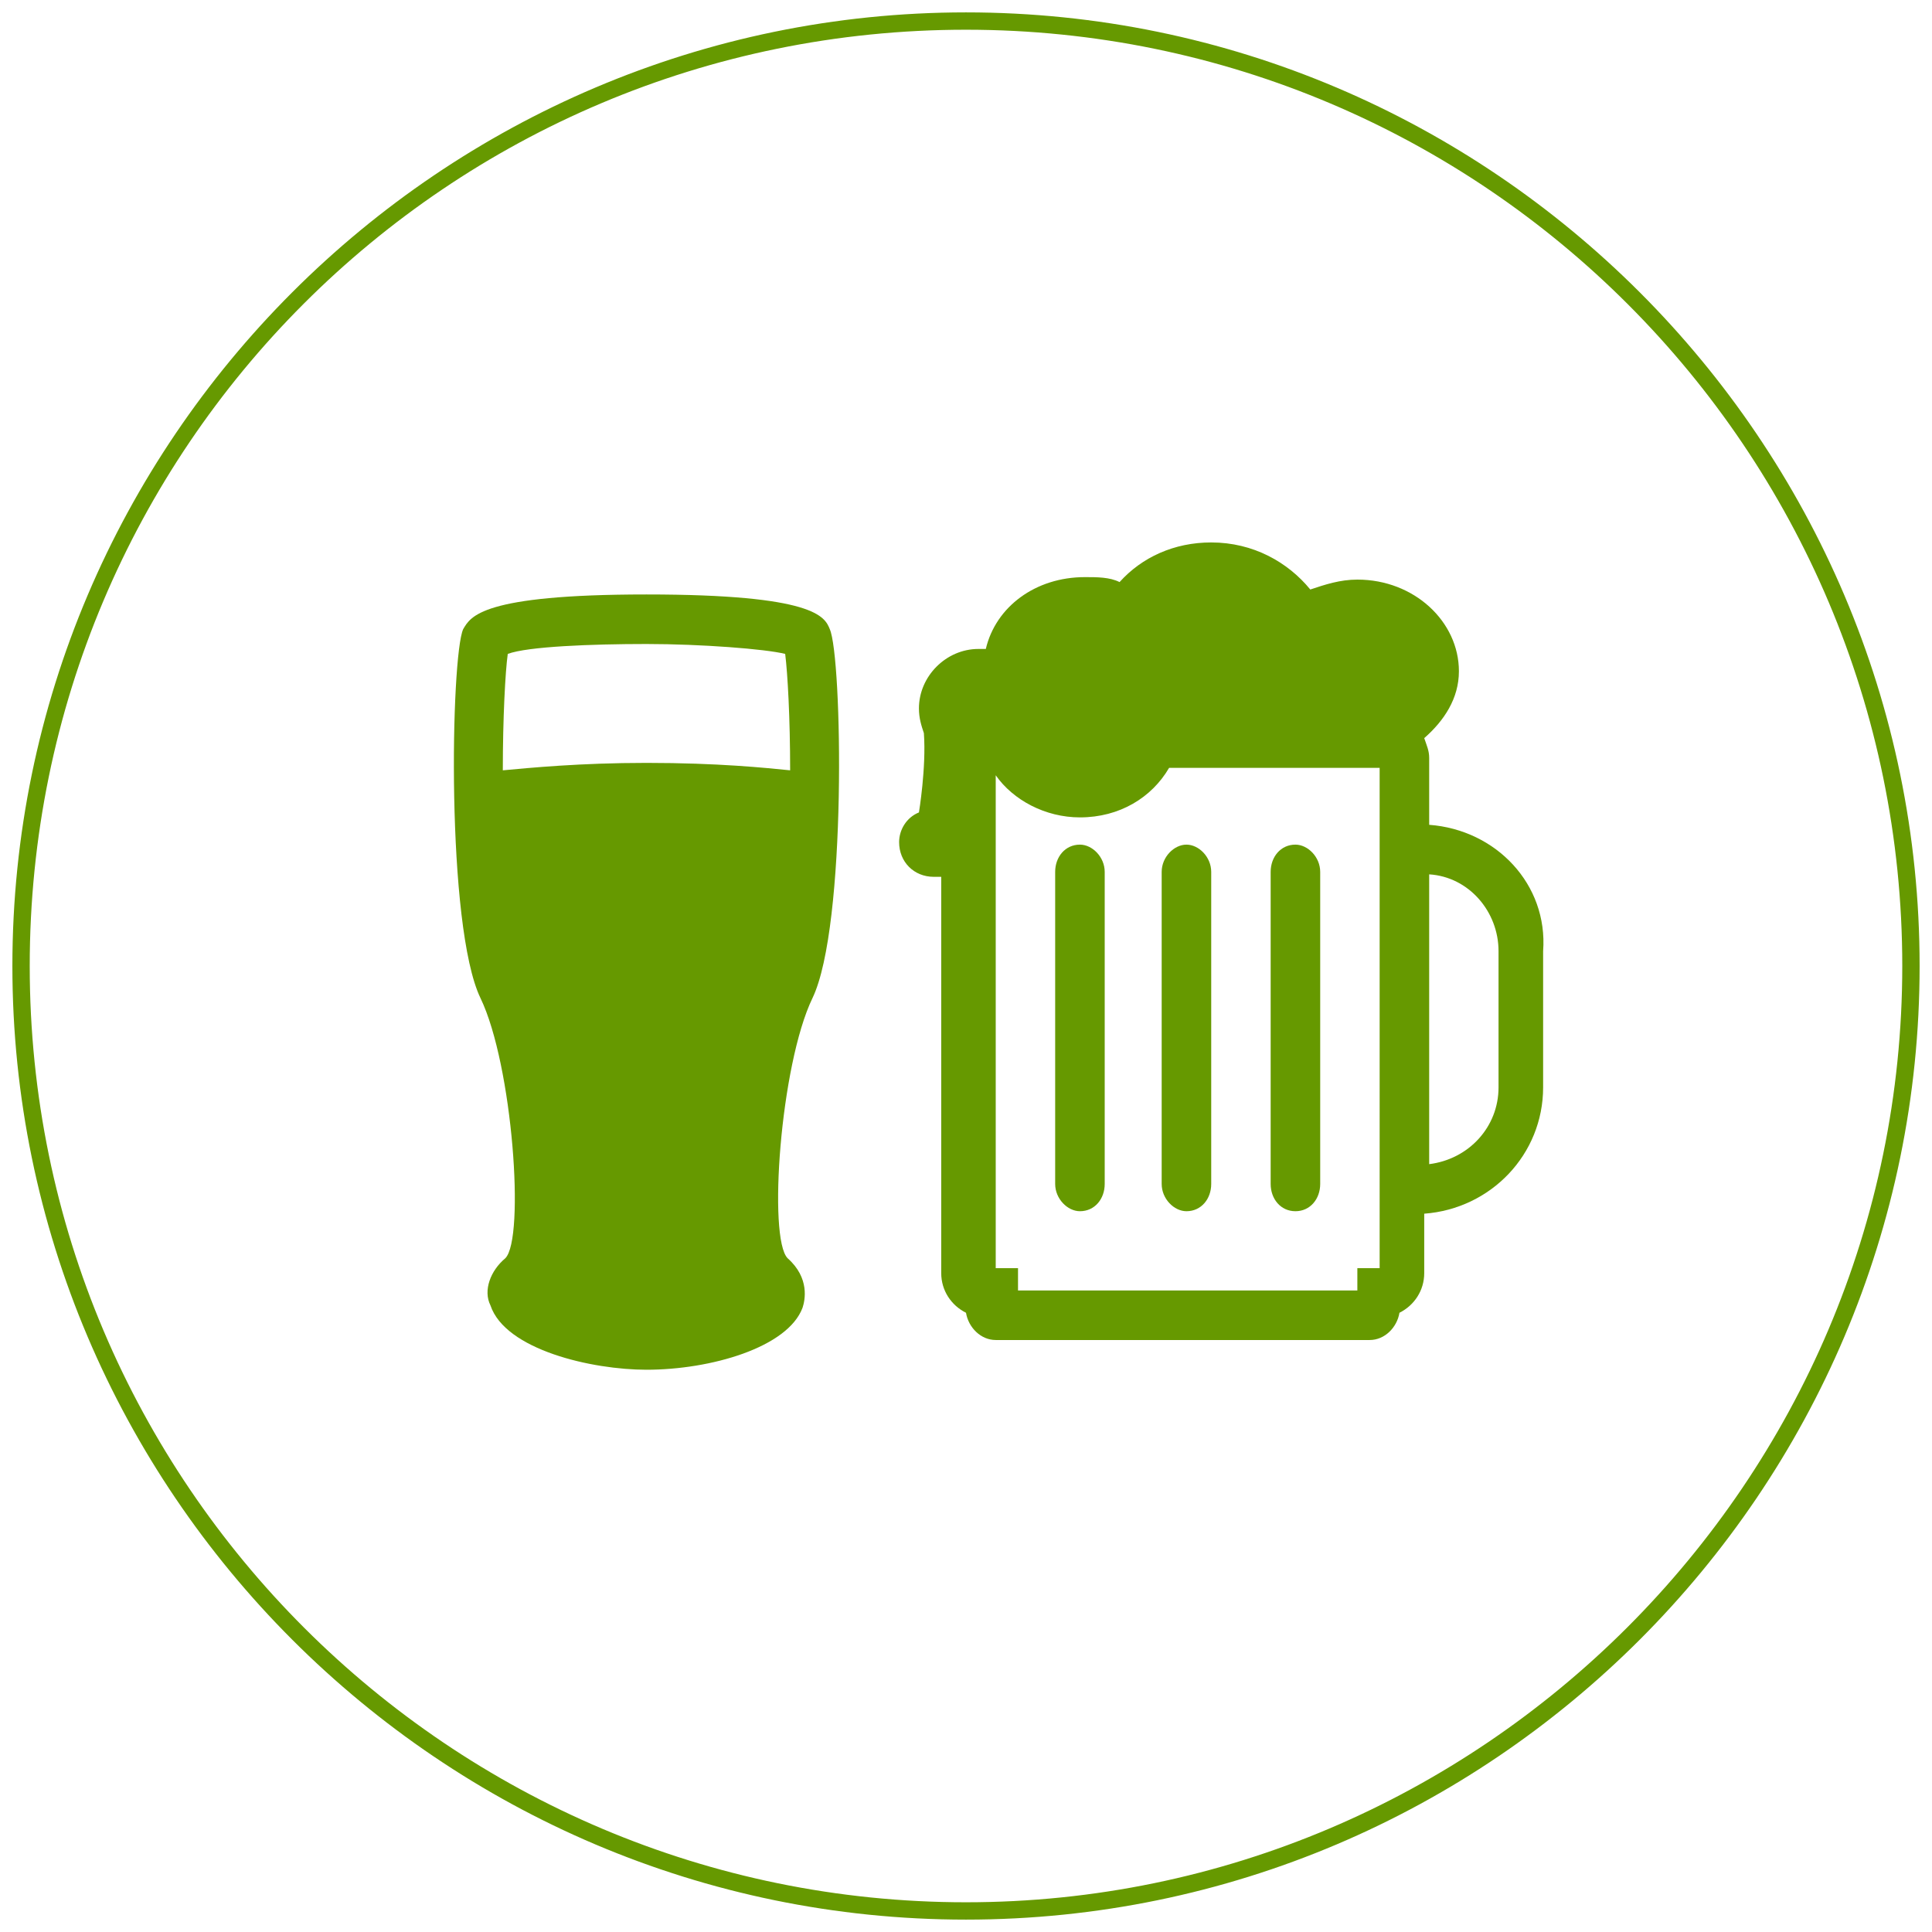
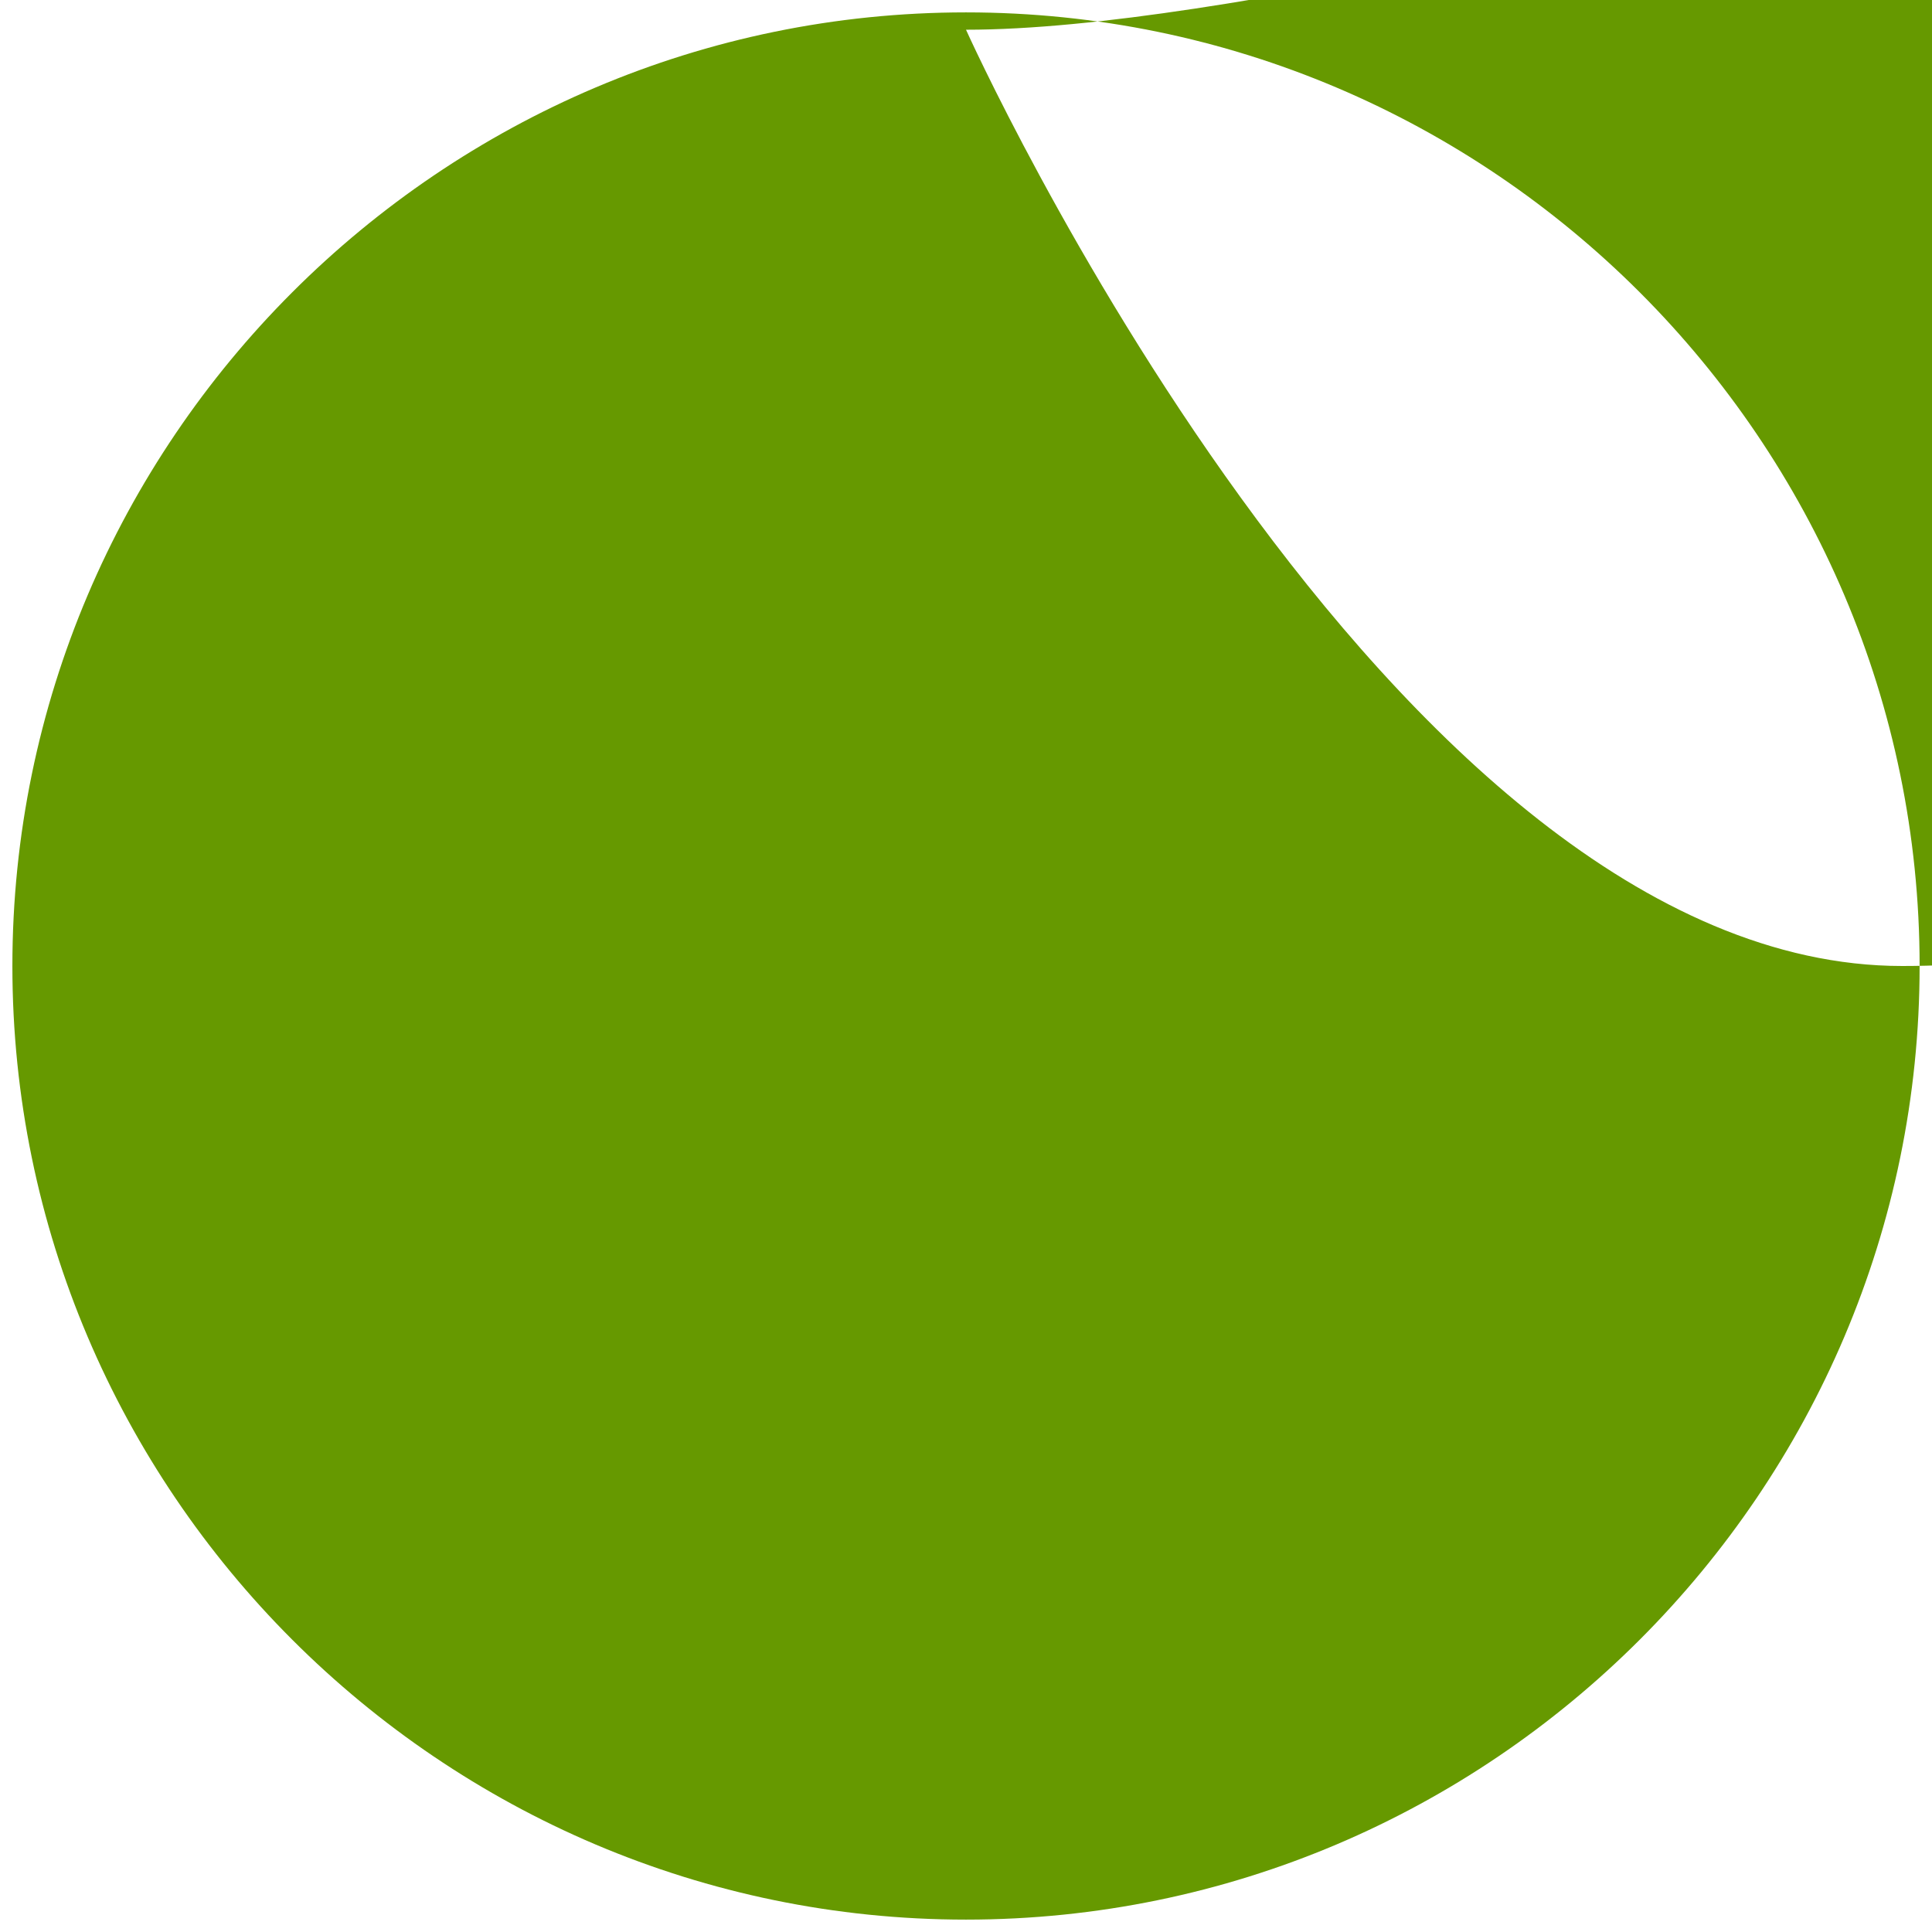
<svg xmlns="http://www.w3.org/2000/svg" version="1.1" id="Layer_1" x="0px" y="0px" viewBox="0 0 78 78" style="enable-background:new 0 0 78 78;" xml:space="preserve">
  <style type="text/css">
	.st0{fill:#669900;}
</style>
  <g>
-     <path class="st0" d="M39,77.5C17.8,77.5,0.5,60.2,0.5,39S17.8,0.5,39,0.5S77.5,17.8,77.5,39S60.2,77.5,39,77.5z M39,1.2   C18.1,1.2,1.2,18.1,1.2,39s17,37.8,37.8,37.8s37.8-17,37.8-37.8S59.9,1.2,39,1.2z" />
+     <path class="st0" d="M39,77.5C17.8,77.5,0.5,60.2,0.5,39S17.8,0.5,39,0.5S77.5,17.8,77.5,39S60.2,77.5,39,77.5z M39,1.2   s17,37.8,37.8,37.8s37.8-17,37.8-37.8S59.9,1.2,39,1.2z" />
    <g>
      <g>
-         <path class="st0" d="M57.7,33.3v-2.7c0-0.3-0.1-0.5-0.2-0.8c0.8-0.7,1.4-1.6,1.4-2.7c0-2-1.8-3.7-4.1-3.7c-0.7,0-1.3,0.2-1.9,0.4     c-0.9-1.1-2.3-1.9-4-1.9c-1.5,0-2.8,0.6-3.7,1.6c-0.4-0.2-0.9-0.2-1.4-0.2c-2,0-3.6,1.2-4,2.9c-0.1,0-0.2,0-0.3,0     c-1.3,0-2.4,1.1-2.4,2.4c0,0.4,0.1,0.7,0.2,1c0.1,1.4-0.2,3.2-0.2,3.2c-0.5,0.2-0.8,0.7-0.8,1.2c0,0.8,0.6,1.4,1.4,1.4     c0.1,0,0.2,0,0.3,0v16c0,0.7,0.4,1.3,1,1.6c0.1,0.6,0.6,1.1,1.2,1.1h15.1c0.6,0,1.1-0.5,1.2-1.1c0.6-0.3,1-0.9,1-1.6V49     c2.7-0.2,4.8-2.4,4.8-5.1v-5.5C62.5,35.7,60.4,33.5,57.7,33.3z M55.7,51.2h-0.9v0.9H41.1v-0.9h-0.9V31.3c0.7,1,2,1.7,3.4,1.7     c1.6,0,2.9-0.8,3.6-2h8.5C55.7,31,55.7,51.2,55.7,51.2z M60.5,43.9c0,1.6-1.2,2.9-2.8,3.1V35.3c1.6,0.1,2.8,1.5,2.8,3.1V43.9z" />
-         <path class="st0" d="M43.6,34.1c-0.6,0-1,0.5-1,1.1v12.6c0,0.6,0.5,1.1,1,1.1c0.6,0,1-0.5,1-1.1V35.2     C44.6,34.6,44.1,34.1,43.6,34.1z" />
-         <path class="st0" d="M46.9,35.2v12.6c0,0.6,0.5,1.1,1,1.1c0.6,0,1-0.5,1-1.1V35.2c0-0.6-0.5-1.1-1-1.1     C47.4,34.1,46.9,34.6,46.9,35.2z" />
-         <path class="st0" d="M52.3,48.9c0.6,0,1-0.5,1-1.1V35.2c0-0.6-0.5-1.1-1-1.1c-0.6,0-1,0.5-1,1.1v12.6     C51.3,48.4,51.7,48.9,52.3,48.9z" />
-       </g>
+         </g>
      <path class="st0" d="M33.5,25.4c-0.2-0.5-0.6-1.4-7.4-1.4c-6.7,0-7.1,0.9-7.4,1.4c-0.5,1.1-0.7,12,0.7,14.9    c1.3,2.7,1.8,9.7,1,10.5c-0.6,0.5-0.9,1.3-0.6,1.9c0.6,1.8,4.1,2.6,6.3,2.6c2.6,0,5.7-0.9,6.3-2.5c0.1-0.3,0.3-1.2-0.6-2    c-0.8-0.8-0.3-7.8,1-10.5C34.2,37.4,34,26.5,33.5,25.4z M20.5,26.4c0.8-0.3,3.4-0.4,5.6-0.4s4.8,0.2,5.6,0.4    c0.1,0.8,0.2,2.6,0.2,4.7c-1-0.1-2.9-0.3-5.8-0.3c-2.7,0-4.7,0.2-5.8,0.3C20.3,29,20.4,27.1,20.5,26.4z" />
    </g>
  </g>
</svg>